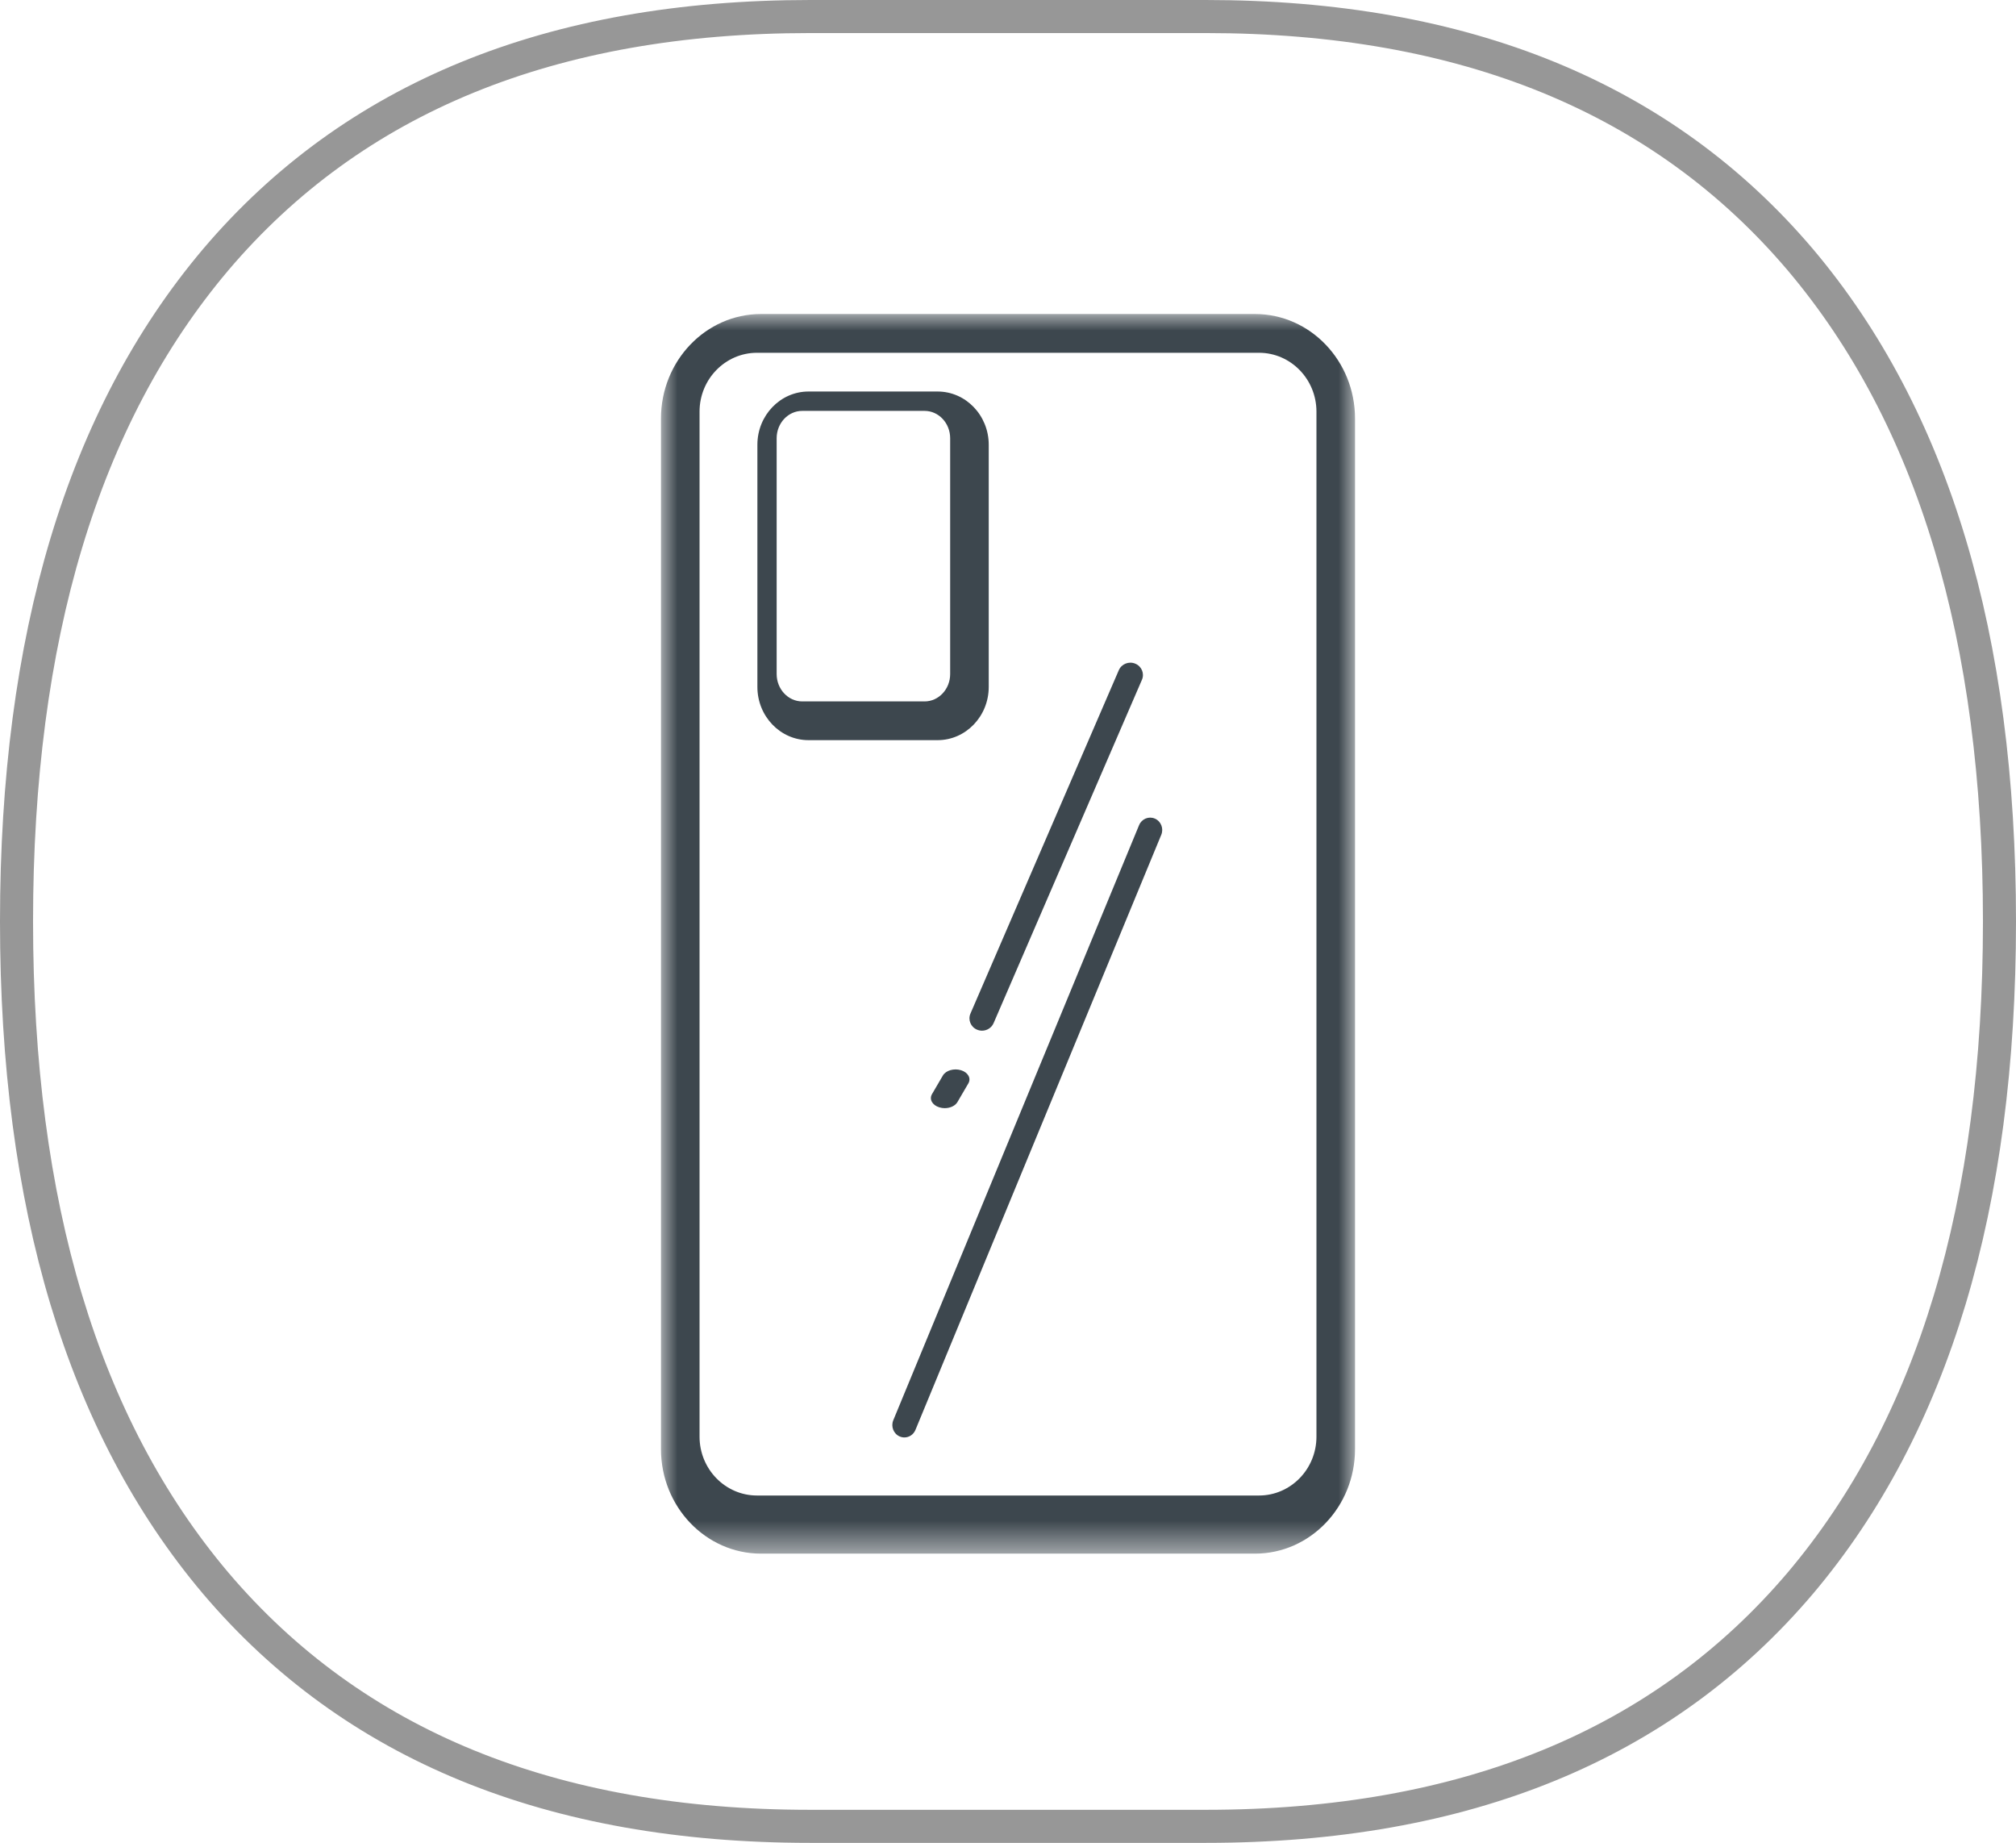
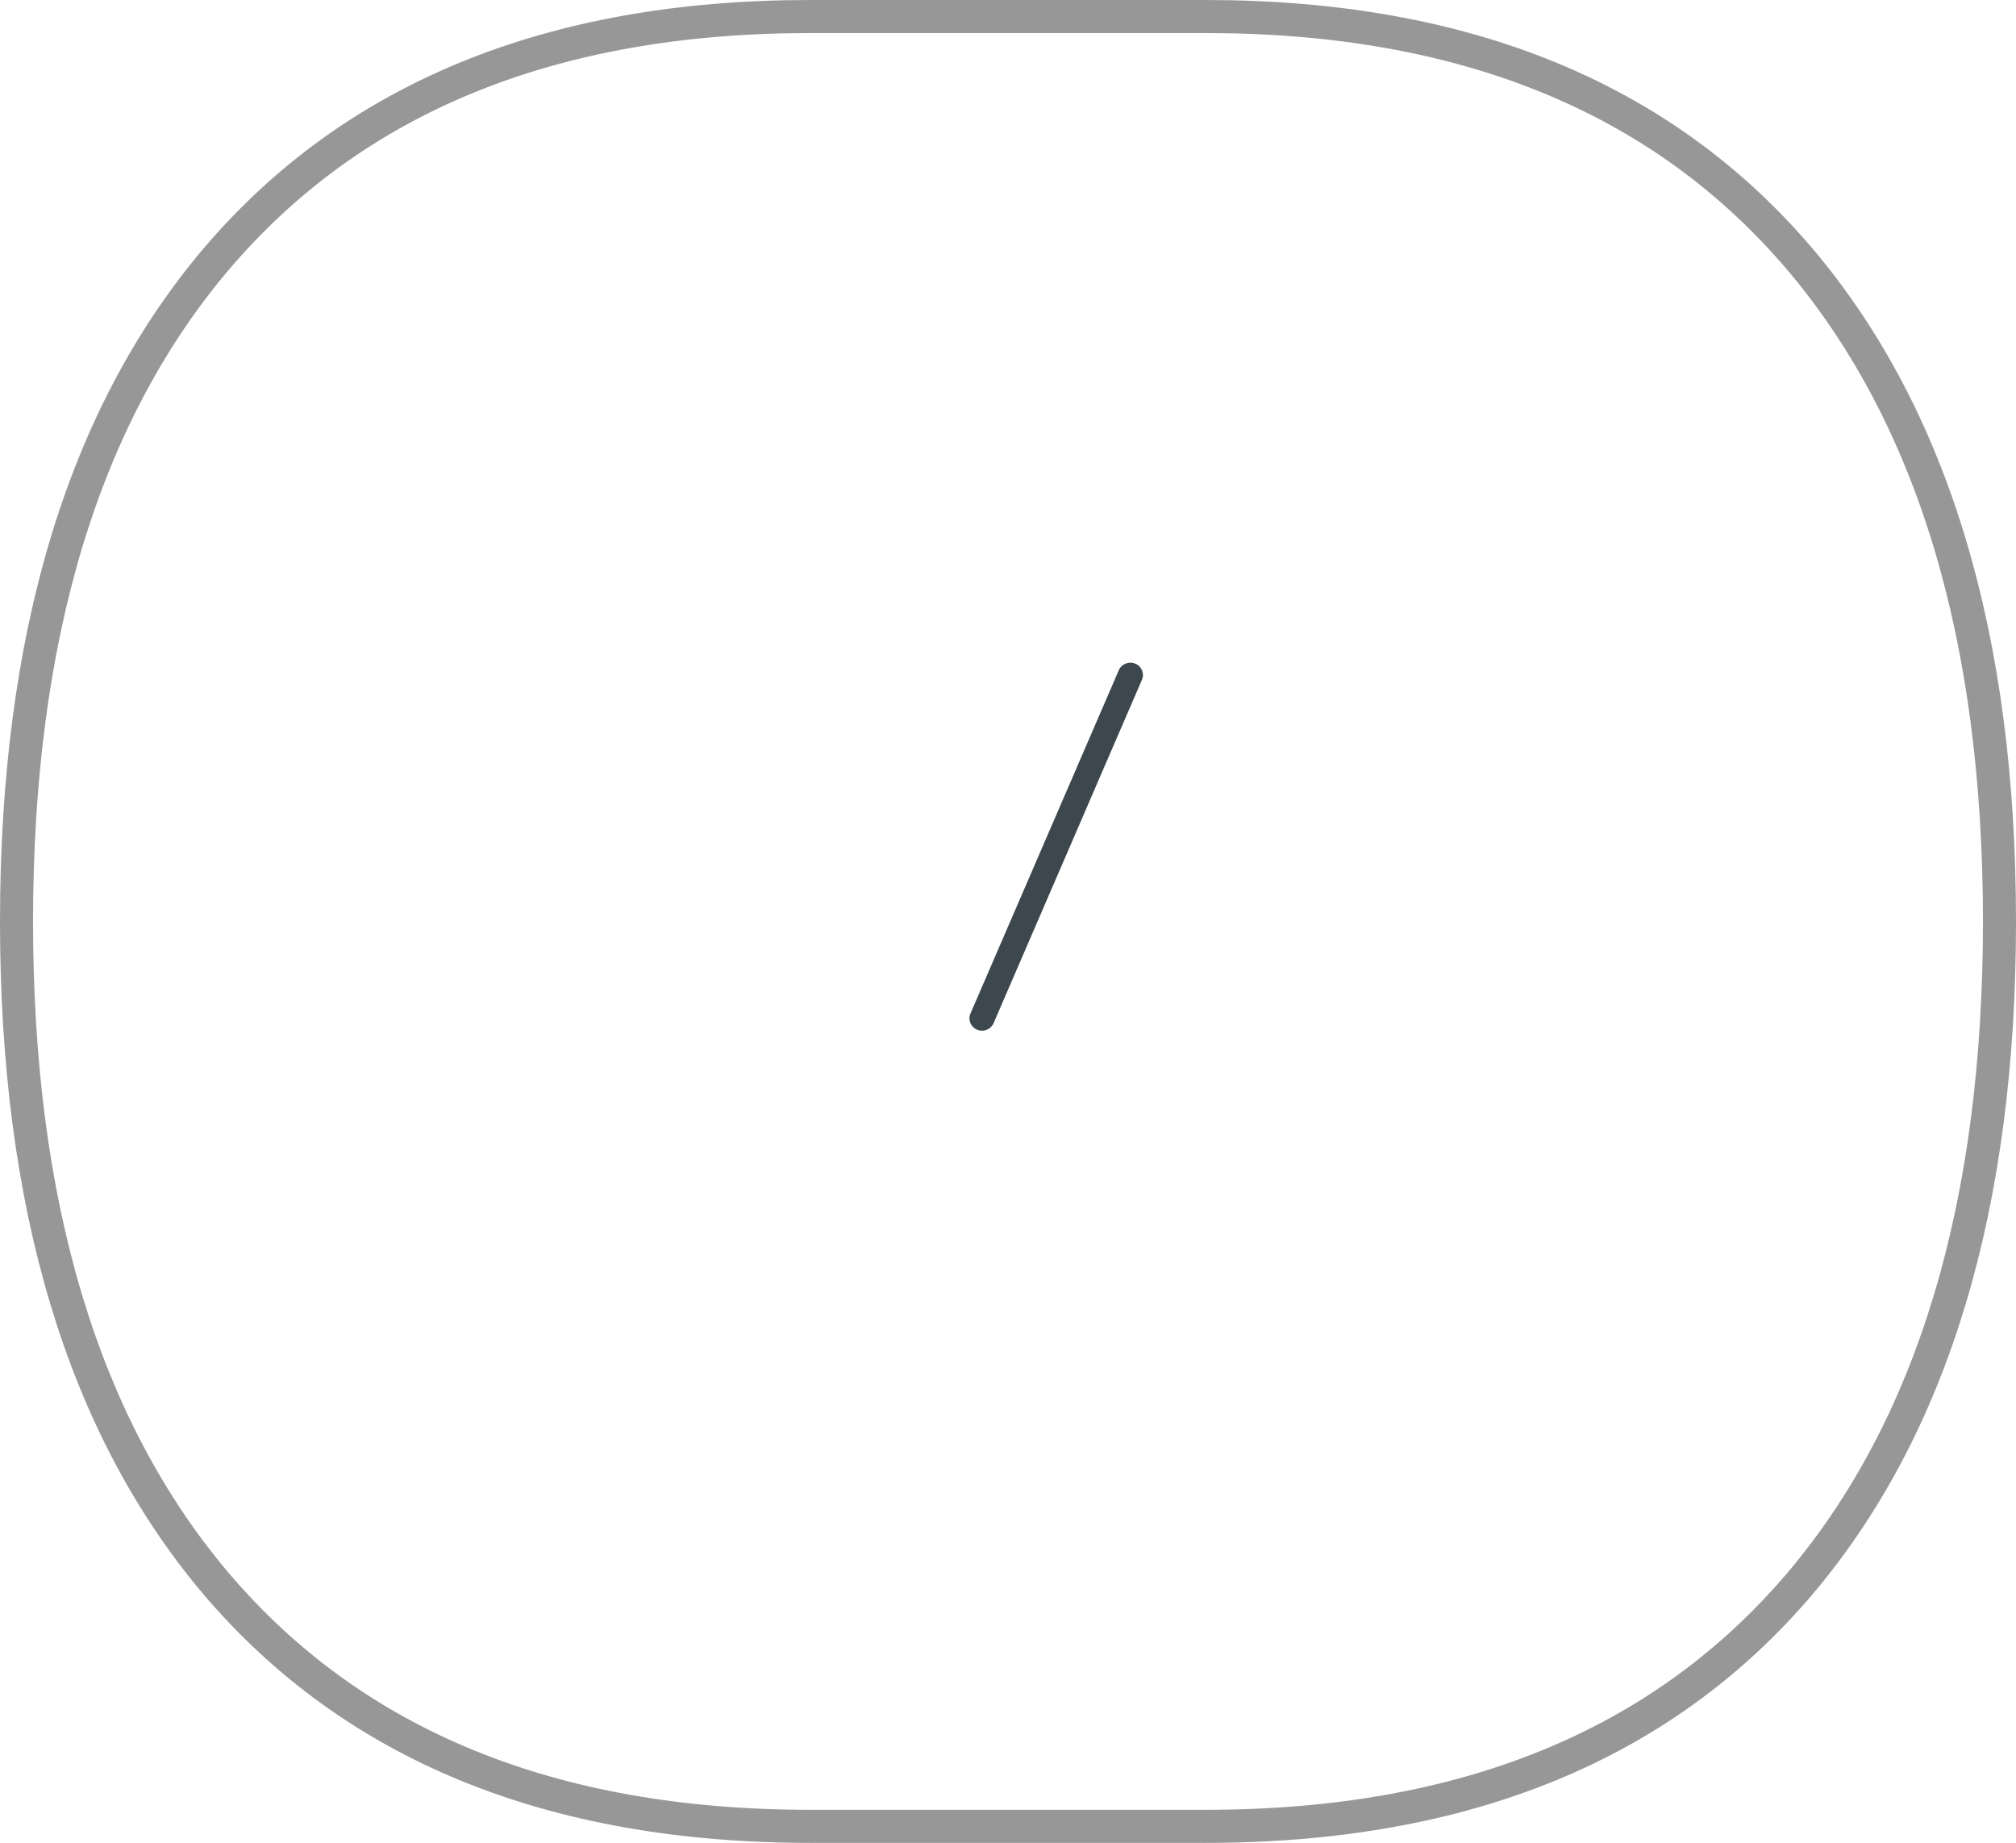
<svg xmlns="http://www.w3.org/2000/svg" xmlns:xlink="http://www.w3.org/1999/xlink" width="61px" height="55.75px" viewBox="0 0 61 55.75" version="1.1">
  <title>UI-img6_mb</title>
  <defs>
    <polygon id="path-1" points="0 0 21 0 21 37.5 0 37.5" />
  </defs>
  <g id="layouts" stroke="none" stroke-width="1" fill="none" fill-rule="evenodd">
    <g id="V29Lite_Performance-10" transform="translate(-53.18, -490.5)">
      <g id="UI-icon_mb" transform="translate(43.68, 389)">
        <g id="UI-img6_mb" transform="translate(10, 102)">
          <path d="M24.015,54.75 C16.183,54.75 10.186,52.296 6.022,47.389 C2.007,42.634 0,35.963 0,27.375 C0,18.787 2.007,12.116 6.022,7.361 C10.186,2.454 16.183,0 24.015,0 L35.985,0 C43.817,0 49.814,2.454 53.978,7.361 C57.993,12.116 60,18.787 60,27.375 C60,35.963 57.993,42.634 53.978,47.389 C49.814,52.296 43.817,54.75 35.985,54.75 L24.015,54.75 Z" id="路径" stroke="#979797" fill-rule="nonzero" />
          <g id="编组" transform="translate(19.5, 9)">
            <g>
              <mask id="mask-2" fill="white">
                <use xlink:href="#path-1" />
              </mask>
              <g id="Clip-2" />
-               <path d="M2.906,1.172 C1.947,1.172 1.167,1.97 1.167,2.952 L1.167,33.962 C1.167,34.944 1.947,35.742 2.906,35.742 L18.094,35.742 C19.053,35.742 19.833,34.944 19.833,33.962 L19.833,2.952 C19.833,1.97 19.053,1.172 18.094,1.172 L2.906,1.172 Z M17.976,37.5 L3.024,37.5 C1.357,37.5 -9.83990629e-05,36.082 -9.83990629e-05,34.34 L-9.83990629e-05,3.16 C-9.83990629e-05,1.418 1.357,-3.42741505e-05 3.024,-3.42741505e-05 L17.976,-3.42741505e-05 C19.643,-3.42741505e-05 21,1.418 21,3.16 L21,34.34 C21,36.082 19.643,37.5 17.976,37.5 L17.976,37.5 Z" id="Fill-1" fill="#3D474E" mask="url(#mask-2)" />
            </g>
-             <path d="M4.274,2.93 C3.847,2.93 3.5,3.301 3.5,3.757 L3.5,10.891 C3.5,11.347 3.847,11.719 4.274,11.719 L7.976,11.719 C8.403,11.719 8.75,11.347 8.75,10.891 L8.75,3.757 C8.75,3.301 8.403,2.93 7.976,2.93 L4.274,2.93 Z M8.37,12.891 L4.464,12.891 C3.611,12.891 2.917,12.169 2.917,11.281 L2.917,3.954 C2.917,3.066 3.611,2.344 4.464,2.344 L8.37,2.344 C9.223,2.344 9.917,3.066 9.917,3.954 L9.917,11.281 C9.917,12.169 9.223,12.891 8.37,12.891 L8.37,12.891 Z" id="Fill-3" fill="#3D474E" />
            <g transform="translate(7, 10.547)" fill="#3D474E">
-               <path d="M0.365,23.438 C0.317,23.438 0.269,23.428 0.222,23.408 C0.037,23.328 -0.049,23.108 0.029,22.918 L7.466,4.916 C7.545,4.725 7.759,4.637 7.944,4.717 C8.13,4.797 8.216,5.017 8.138,5.206 L0.7,23.209 C0.642,23.352 0.507,23.438 0.365,23.438" id="Fill-5" />
-               <path d="M1.585,13.477 C1.531,13.477 1.476,13.469 1.422,13.452 C1.209,13.387 1.11,13.208 1.2,13.053 L1.529,12.49 C1.619,12.335 1.865,12.264 2.078,12.329 C2.291,12.394 2.391,12.573 2.3,12.728 L1.971,13.291 C1.904,13.407 1.749,13.477 1.585,13.477" id="Fill-7" />
              <path d="M2.714,11.133 C2.664,11.133 2.614,11.123 2.565,11.103 C2.372,11.023 2.282,10.805 2.364,10.615 L6.853,0.227 C6.935,0.038 7.158,-0.051 7.351,0.03 C7.544,0.11 7.635,0.328 7.553,0.517 L3.064,10.905 C3.002,11.047 2.862,11.133 2.714,11.133" id="Fill-9" />
            </g>
          </g>
        </g>
      </g>
    </g>
  </g>
</svg>